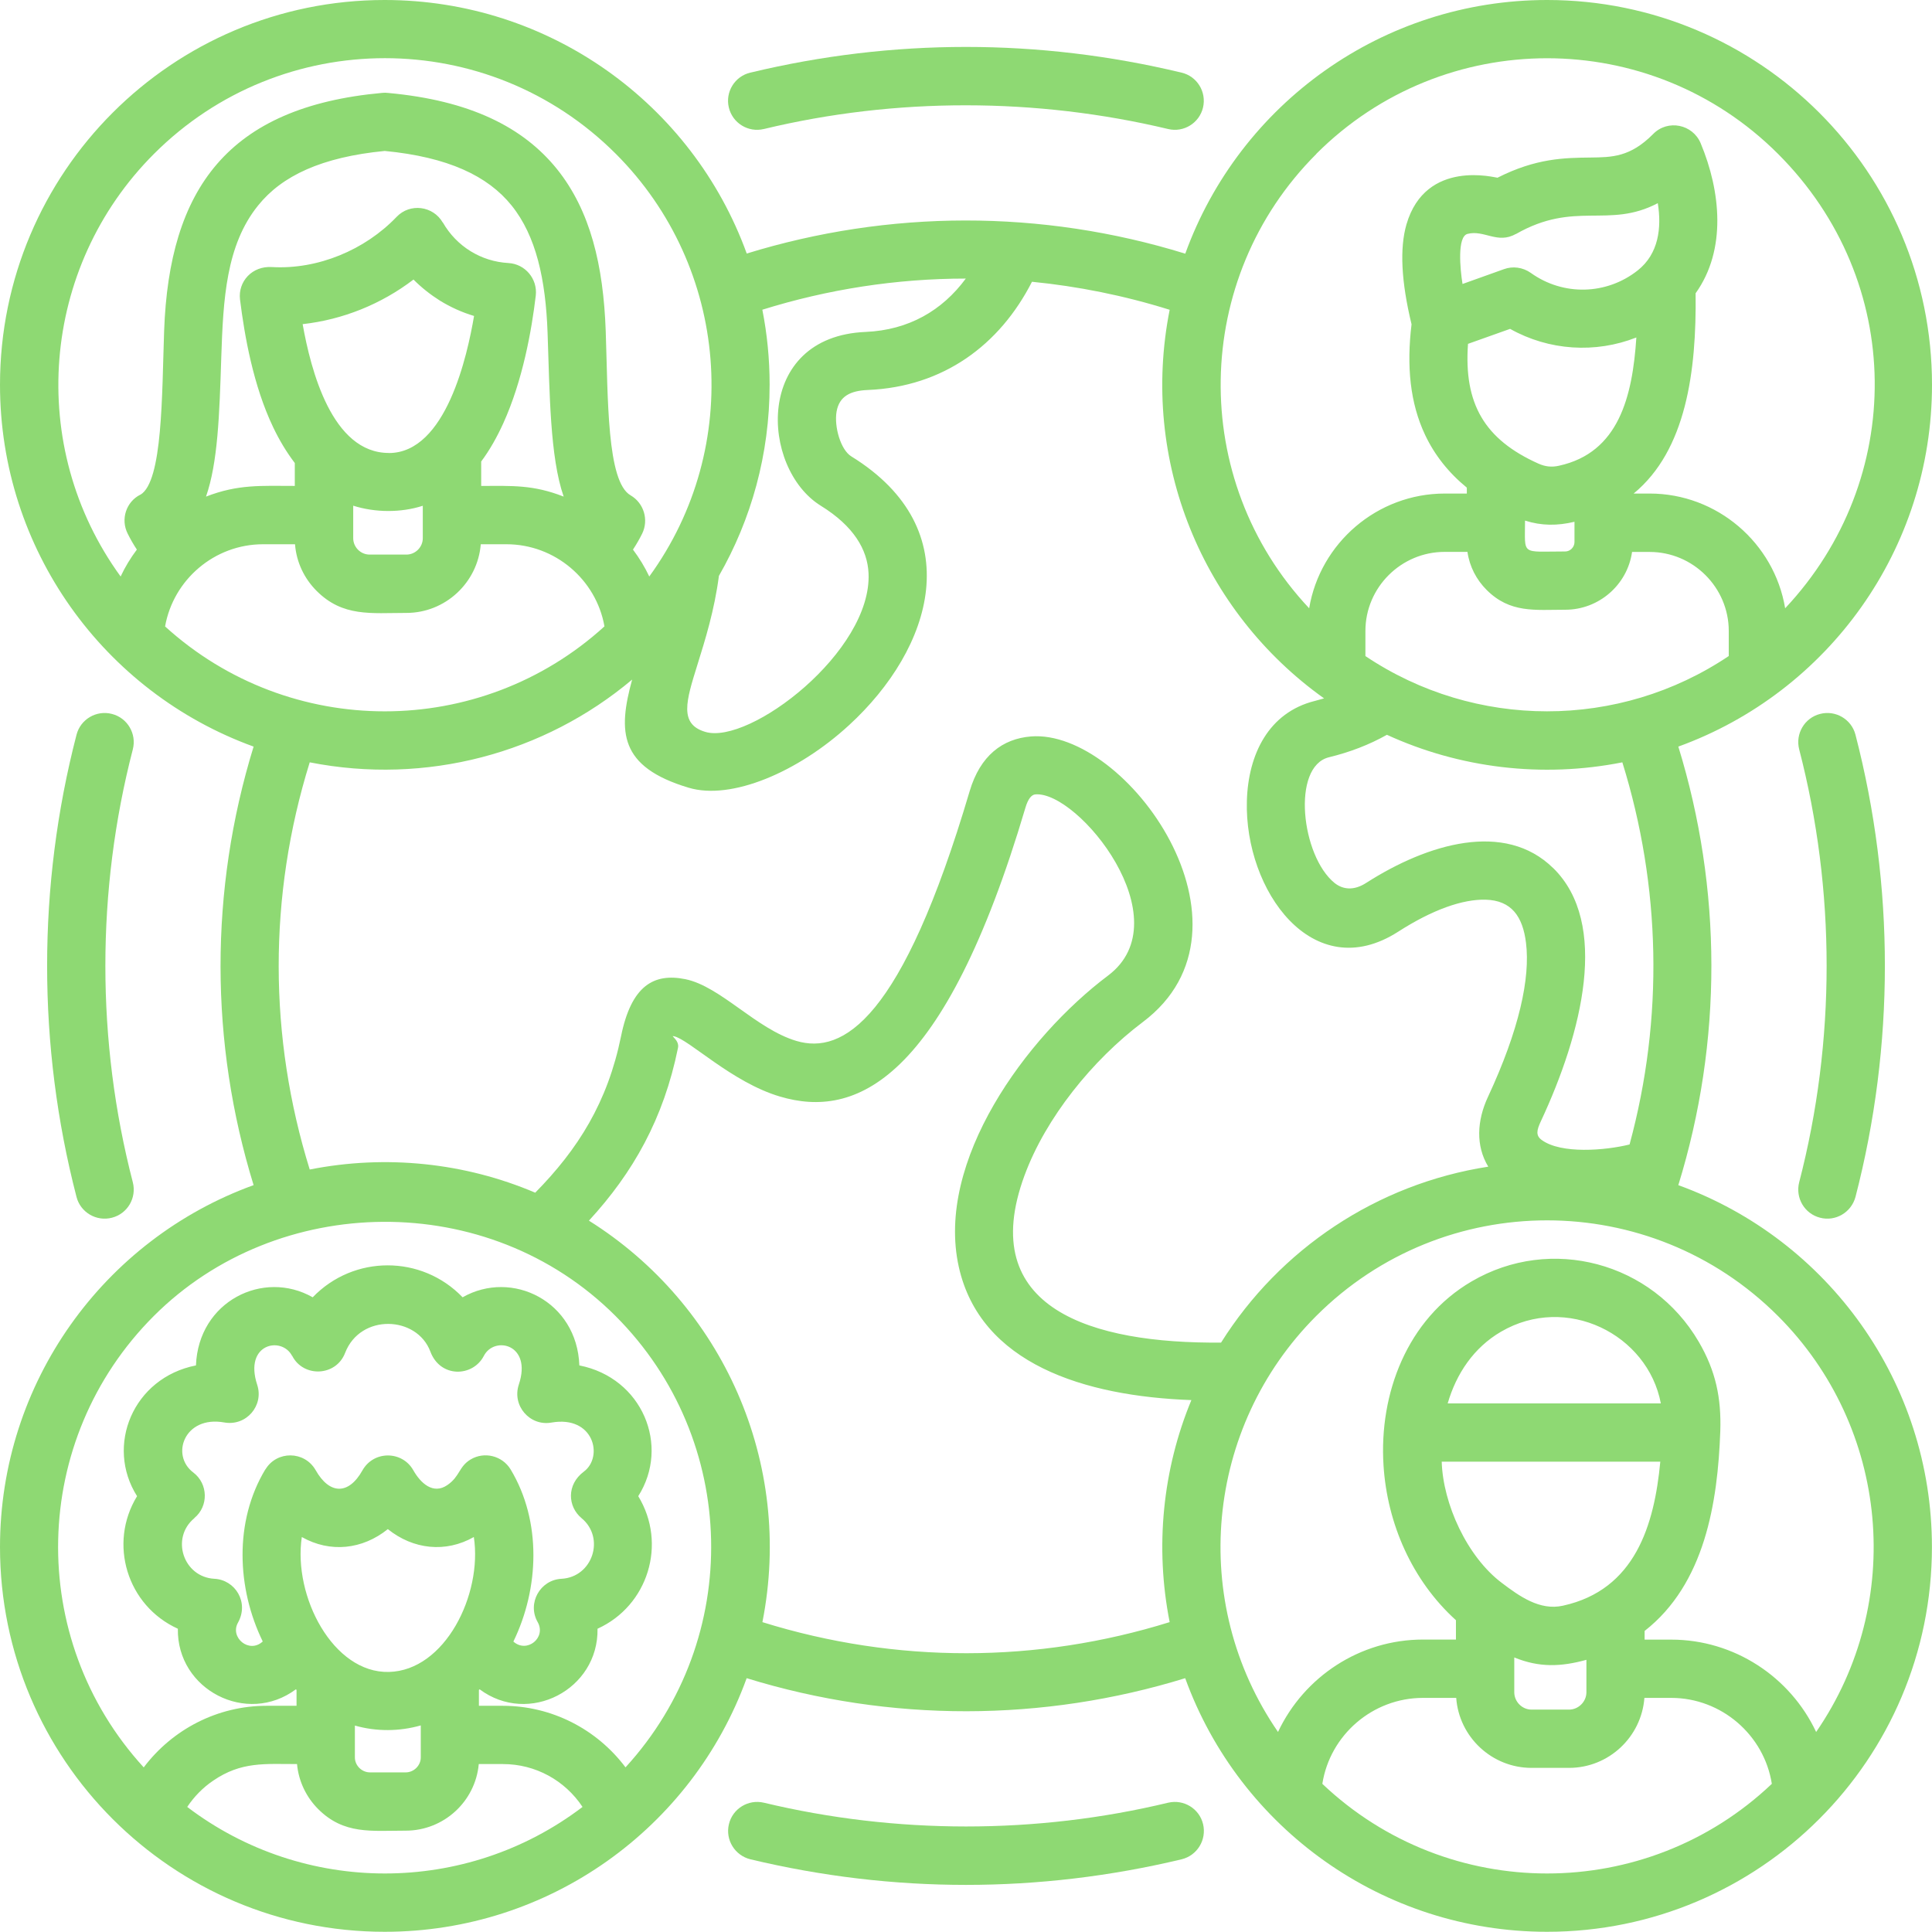
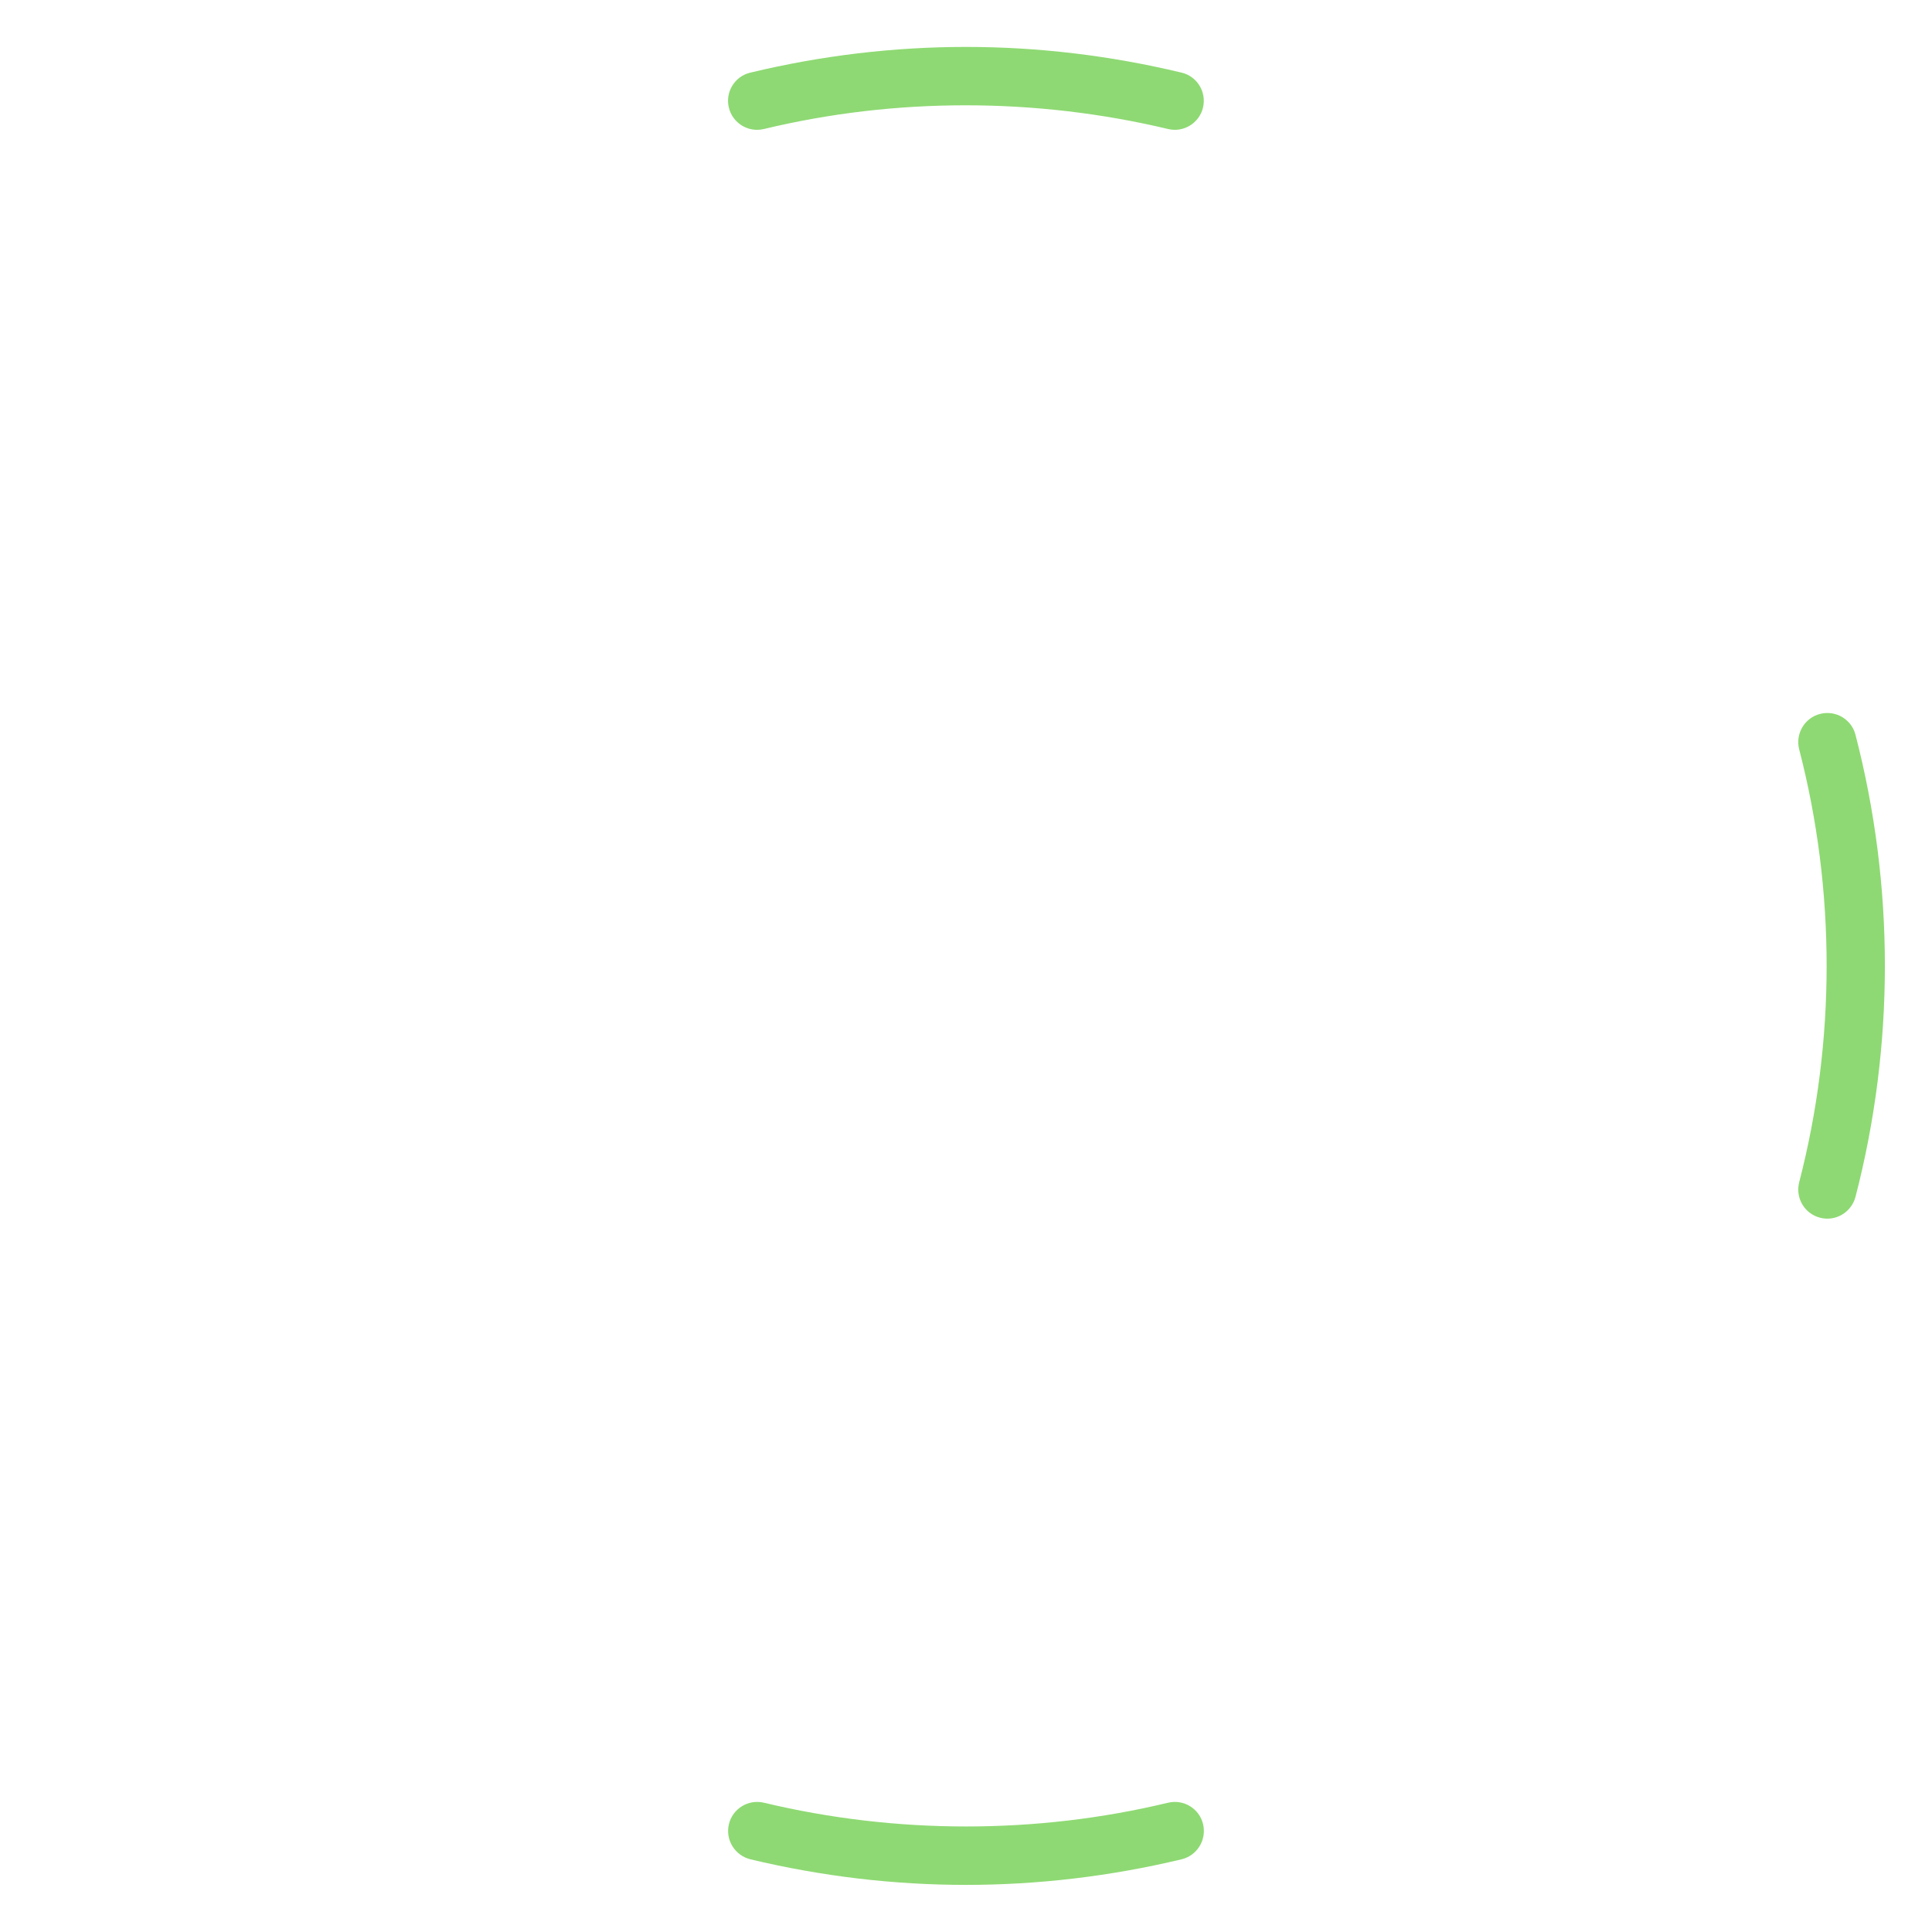
<svg xmlns="http://www.w3.org/2000/svg" id="Layer_2" data-name="Layer 2" viewBox="0 0 278.52 278.49">
  <defs>
    <style>      .cls-1 {        fill: #8ed973;      }    </style>
  </defs>
  <g id="Layer_1-2" data-name="Layer 1">
    <g>
      <path class="cls-1" d="M110.12,18.6c19.02-4.58,39.25-4.54,58.28,0,2.24.54,4.5-.86,5.03-3.1.53-2.25-.86-4.51-3.1-5.03-20.57-4.94-41.59-4.94-62.16,0-2.24.52-3.64,2.79-3.1,5.03.53,2.24,2.79,3.64,5.04,3.1Z" />
      <path class="cls-1" d="M168.4,259.88c-19.02,4.58-39.25,4.56-58.28,0-2.25-.53-4.51.86-5.04,3.1-.54,2.26.86,4.51,3.1,5.06,20.57,4.92,41.57,4.92,62.16,0,2.24-.54,3.63-2.79,3.1-5.06-.53-2.24-2.79-3.63-5.03-3.1Z" />
      <path class="cls-1" d="M262.39,175.55c2.23.58,4.5-.77,5.1-3,5.65-21.81,5.65-44.83,0-66.62-.57-2.24-2.87-3.59-5.1-3.01-2.25.57-3.59,2.87-3.02,5.1,5.28,20.35,5.28,42.08,0,62.43-.57,2.24.77,4.53,3.02,5.1Z" />
-       <path class="cls-1" d="M16.13,102.92c-2.23-.58-4.53.77-5.1,3.01-5.65,21.79-5.65,44.82,0,66.62.57,2.23,2.87,3.58,5.1,3,2.25-.57,3.59-2.86,3.02-5.1-5.28-20.35-5.28-42.08,0-62.43.57-2.23-.77-4.53-3.02-5.1Z" />
-       <path class="cls-1" d="M241.95,170.85c6.4-20.74,6.31-42.73,0-63.22,21.63-7.84,36.57-28.47,36.57-52.16,0-30.64-24.85-55.47-55.49-55.47-23.67,0-44.32,14.93-52.16,36.57-20.76-6.42-42.74-6.33-63.22-.02C99.81,14.93,79.15,0,55.46,0,24.84,0,0,24.83,0,55.47c0,23.69,14.94,44.32,36.56,52.16-6.4,20.77-6.31,42.75,0,63.22C14.94,178.69,0,199.33,0,223.01c0,30.64,24.84,55.48,55.46,55.48,23.69,0,44.34-14.93,52.18-36.56,20.75,6.4,42.75,6.31,63.22,0,7.84,21.63,28.5,36.56,52.16,36.56,30.64,0,55.49-24.84,55.49-55.48,0-23.68-14.94-44.32-36.57-52.16ZM249.21,94.58c-15.8,10.62-36.55,10.62-52.37,0v-3.63c0-6.26,5.14-11.39,11.42-11.39h3.29c.3,2.13,1.31,4.03,2.76,5.48,3.39,3.39,6.98,2.86,11.35,2.86,4.84,0,8.95-3.6,9.62-8.33h2.54c6.27,0,11.4,5.13,11.4,11.39v3.63ZM223.9,125.14c-6.96-6.84-18.09-3.52-26.9,2.11-1.83,1.2-3.42.99-4.61.04-4.79-3.88-6.24-16.78-.81-18.12,3-.73,5.8-1.8,8.36-3.24,10.49,4.81,22.39,6.26,33.94,3.97,5.55,17.86,5.99,36.86,1.04,55.09-3.57.88-9.85,1.38-12.64-.63-.92-.65-.75-1.43-.15-2.71,5.99-12.83,9.9-28.55,1.78-36.51ZM238.99,29.29c.57,3.56.12,7.3-2.88,9.68-4.5,3.57-10.76,3.72-15.43.37-1.18-.83-2.62-.99-3.86-.54l-5.98,2.14c-.36-2.19-.78-6.85.72-7.22,2.39-.62,4.33,1.51,6.96.01v.02c8.54-4.89,13.34-.72,20.47-4.46ZM224.76,67.14c-1.07.24-1.99.14-2.99-.31-7.76-3.48-10.76-8.62-10.14-17.26l6.07-2.16c5.58,3.14,12.3,3.57,18.2,1.24-.56,8.51-2.52,16.6-11.15,18.49ZM226.98,75.22v2.93c0,.73-.62,1.35-1.33,1.35-6.47,0-5.8.67-5.8-4.45,2.4.76,4.64.76,7.13.17ZM189.75,22.19c18.37-18.39,48.19-18.39,66.58,0s18.42,46.98,1.02,65.5c-1.57-9.42-9.81-16.54-19.53-16.54h-2.31c7.57-6.24,9.07-17.62,8.93-28.87,4.5-6.28,3.61-14.74.73-21.63-1.14-2.73-4.73-3.49-6.85-1.33-3.3,3.34-5.95,3.35-9.02,3.39-3.71.04-7.84.08-13.42,2.91-.17.04-10.33-2.82-13.12,6.72-1,3.45-.76,8.25.73,14.41-.73,6.04-.22,11.35,1.96,15.96,1.36,2.87,3.34,5.4,6.01,7.59v.85h-3.18c-9.73,0-17.97,7.12-19.55,16.54-17.41-18.52-16.94-47.54,1.04-65.5ZM110.95,55.47c0-3.71-.36-7.33-1.05-10.82,9.42-2.94,19.31-4.49,29.33-4.49-3.4,4.61-8.23,7.42-14.43,7.69-16.13.67-15.19,19.66-6.47,25.06,4.74,2.93,6.72,6.32,6.88,9.72.53,11.29-17.17,24.79-23.53,22.88-3.81-1.12-2.76-4.48-1.16-9.61,1.14-3.66,2.47-7.9,3.12-12.88,4.66-8.12,7.31-17.52,7.31-27.55ZM20.23,71.31c-2.04,1.03-2.87,3.53-1.83,5.61.39.78.82,1.54,1.33,2.31-.9,1.2-1.7,2.5-2.34,3.88-13.61-18.72-11.54-44.58,4.81-60.93,18.39-18.39,48.19-18.39,66.58,0,16.35,16.35,18.43,42.21,4.82,60.93-.65-1.38-1.45-2.68-2.35-3.88.51-.77.94-1.53,1.33-2.31h0c.96-1.97.25-4.39-1.67-5.51-3.45-1.97-3.25-13.98-3.59-23.72-.34-9.42-2.2-17.31-7.03-23.32-4.89-6.06-12.55-9.89-24.33-10.97-.28-.04-.57-.04-.86-.01-22.3,2.02-30.71,13.87-31.44,34.31-.32,9.18-.2,21.72-3.42,23.62ZM73.3,37.92c-3.96-.22-7.48-2.4-9.46-5.85h-.02c-1.38-2.39-4.71-2.84-6.65-.8-4.56,4.77-11.35,7.6-17.94,7.23-2.89-.2-4.93,2.1-4.63,4.66.65,5.26,1.92,12.45,4.78,18.43.89,1.87,1.93,3.6,3.12,5.16v3.3c-4.8,0-8.14-.27-12.8,1.54,1.7-4.9,1.93-11.66,2.2-20.09.28-8.35.68-16.15,5.31-21.88,3.42-4.26,9.15-6.98,18.26-7.86,9.12.88,14.85,3.6,18.28,7.86,3.54,4.39,4.92,10.67,5.19,18.37.31,8.68.33,17.86,2.32,23.6-4.42-1.73-7.38-1.54-11.89-1.54v-3.52c1.23-1.65,2.28-3.52,3.18-5.5,2.81-6.18,4.1-13.45,4.69-18.43.27-2.4-1.53-4.54-3.93-4.68ZM56.08,65.3c-8.22.03-11.28-11.98-12.45-18.57,5.8-.65,11.33-2.88,15.98-6.43,1.14,1.15,2.43,2.17,3.81,3.04,1.53.94,3.18,1.69,4.92,2.21-.96,5.66-4.03,19.72-12.25,19.76ZM60.95,72.91v4.68c0,1.29-1.07,2.36-2.36,2.36h-5.31c-1.29,0-2.36-1.07-2.36-2.36v-4.69c3.15,1,6.85,1.04,10.04.01ZM23.8,90.3c1.2-6.75,7.13-11.84,14.12-11.84h4.61c.2,2.62,1.36,4.98,3.13,6.74,3.78,3.77,7.85,3.16,12.92,3.16,5.62,0,10.28-4.36,10.73-9.9h3.7c6.99,0,12.94,5.08,14.13,11.84-17.95,16.33-45.4,16.33-63.35,0ZM26.99,260.49c.99-1.48,2.25-2.78,3.73-3.78,4.07-2.79,7.47-2.4,12.1-2.4.23,2.52,1.36,4.8,3.06,6.5,3.71,3.69,7.65,3.1,12.61,3.1,5.48,0,10.04-4.2,10.53-9.6h3.49c4.69,0,8.94,2.36,11.47,6.18-16.81,12.79-40.17,12.79-56.99,0ZM37.86,236.65c-1.94,1.78-4.76-.59-3.55-2.73,1.63-2.93-.41-6.17-3.4-6.32-4.48-.24-6.35-5.88-2.89-8.74v-.02c2.06-1.7,2-4.93-.15-6.56-3.32-2.49-1.29-8.24,4.44-7.22,3.22.58,5.75-2.45,4.77-5.42-1.96-5.96,3.54-7.06,5.03-4.17h.02c1.61,3.14,6.31,2.97,7.62-.43,2.2-5.71,10.35-5.38,12.29-.2,1.43,3.83,6.12,3.69,7.71.63,1.51-2.94,6.99-1.7,5.05,4.11-1.03,3.07,1.59,6.05,4.69,5.5,6.11-1.07,7.54,4.92,4.69,7.06-2.54,1.89-2.34,5.06-.34,6.72,3.45,2.86,1.58,8.5-2.89,8.74-3.08.15-4.99,3.52-3.44,6.24,1.28,2.25-1.55,4.55-3.5,2.81,3.72-7.64,4.11-17.33-.4-24.82-1.2-1.97-3.78-2.62-5.77-1.43-1.72,1.04-1.52,2.44-3.35,3.69-2.05,1.41-3.86-.28-4.92-2.16-1.6-2.8-5.69-2.84-7.32.04-2,3.58-4.76,3.49-6.75-.04-1.62-2.81-5.61-2.81-7.23-.1h-.02c-4.53,7.52-4.1,17.17-.37,24.81ZM56.06,241.03c-8.03.2-13.83-10.89-12.55-19.45,4.08,2.31,8.74,1.81,12.4-1.14,3.66,2.94,8.33,3.45,12.4,1.14,1.26,8.28-4.15,19.26-12.25,19.45ZM60.66,248.74v4.61c0,1.17-.99,2.16-2.18,2.16h-5.14c-1.19,0-2.18-.99-2.18-2.16v-4.59c3.1.88,6.4.86,9.49-.02ZM90.18,254.79c-4.13-5.5-10.63-8.88-17.7-8.88h-3.44v-2.28l.1-.1c7.1,5.29,17.16.04,17-8.73,7.3-3.31,10.05-12.26,5.87-19.11,4.62-7.27.6-17.06-8.49-18.85-.33-9.25-9.71-13.87-16.83-9.82-5.9-6.14-15.7-6.14-21.61,0-7.11-4.05-16.48.57-16.83,9.82-9.08,1.79-13.09,11.59-8.49,18.85-4.18,6.84-1.44,15.79,5.88,19.11-.15,8.81,9.96,14,17.02,8.73l.09.1v2.28h-4.32c-7.06,0-13.56,3.38-17.71,8.88-17-18.58-16.37-47.25,1.45-65.07s48.18-18.39,66.57,0c17.81,17.82,18.44,46.49,1.43,65.07ZM168.61,233.85c-19.07,5.94-39.4,6.01-58.7,0,4.54-22.98-5.74-45.79-25.01-57.88,6.36-6.91,10.77-14.69,12.84-24.91.24-1.12-1.18-1.81-.61-1.68,2.16.42,8.36,6.65,15.31,8.7,10.82,3.22,23.63-1.97,35.39-41.65.38-1.29.89-1.87,1.43-1.91,6.19-.51,21.2,18.05,10.48,26.12-11.81,8.87-24.91,26.75-21.52,41.99,3.11,13.97,18.07,18.65,33.53,19.21-4.15,10.01-5.27,21.19-3.13,32.01ZM147.71,169.42c3.04-8.25,9.75-16.59,17.04-22.08,18.19-13.66-2.36-42.3-16.14-41.17-4.05.33-7.3,2.72-8.83,7.91-9.77,33-18.26,37.98-24.98,35.98-5.8-1.73-10.92-7.86-16-8.9-4.56-.92-7.79.94-9.27,8.23-1.94,9.52-6.19,16.27-12.37,22.55-10.14-4.32-21.5-5.52-32.51-3.34-5.92-19.05-6.01-39.39,0-58.7,16.8,3.31,33.83-1.29,46.48-11.93-2.06,7.51-1.89,12.59,8.15,15.59,6.14,1.84,15.75-2.24,23.12-9.02,12.01-11.02,17.49-28.16.32-38.75-1.53-.94-2.49-4.29-2.12-6.45.39-2.22,1.99-3.02,4.53-3.12,10.86-.46,18.99-6.48,23.64-15.6,6.61.65,13.27,1.98,19.85,4.04-4.32,21.79,4.73,43.53,22.26,56.02-.43.12-.87.24-1.3.36-6.69,1.65-9.65,7.71-9.83,14.45-.35,12.87,9.5,26.71,21.79,18.84,5.01-3.22,9.33-4.71,12.62-4.63,3.74.1,5.36,2.42,5.83,6.22.63,5.07-.97,12.52-5.48,22.2-1.6,3.43-1.79,7.06.04,10.07-16.09,2.49-30.06,11.9-38.52,25.36-18.57.17-35.44-4.85-28.33-24.11ZM190.63,257.16c1.1-7.04,7.25-12.39,14.51-12.39h4.79c.41,5.65,5.15,10.09,10.86,10.09h5.4c5.72,0,10.44-4.44,10.87-10.09h3.86c7.25,0,13.4,5.35,14.51,12.39-18.15,17.23-46.65,17.23-64.8,0ZM239.35,210.72c-.86,9.14-3.63,18.48-14.04,20.76-3.34.75-6.3-1.39-8.81-3.29-5-3.76-8.48-11.39-8.66-17.47h31.51ZM208.7,202.32c1.24-4.28,3.76-8.05,7.69-10.34,9.41-5.5,21.15.35,23.04,10.34h-30.72ZM228.7,239.28v4.68c0,1.36-1.15,2.5-2.51,2.5h-5.4c-1.36,0-2.49-1.14-2.49-2.5v-5.02c3.58,1.47,6.72,1.36,10.4.34ZM261.82,249.69c-3.74-7.96-11.82-13.32-20.9-13.32h-3.83v-1.25c8.68-6.79,10.54-18.49,10.91-28.82.15-4.71-.62-8.62-3.12-12.89-6.7-11.45-21.3-15.37-32.73-8.68-9.29,5.43-13.36,16.17-12.7,26.52.53,8.38,4.11,16.59,10.44,22.32v2.79h-4.75c-9.09,0-17.15,5.36-20.9,13.32-12.89-18.7-10.52-43.93,5.5-59.96,18.38-18.39,48.19-18.39,66.58,0,16.03,16.03,18.38,41.26,5.5,59.96Z" />
    </g>
  </g>
</svg>